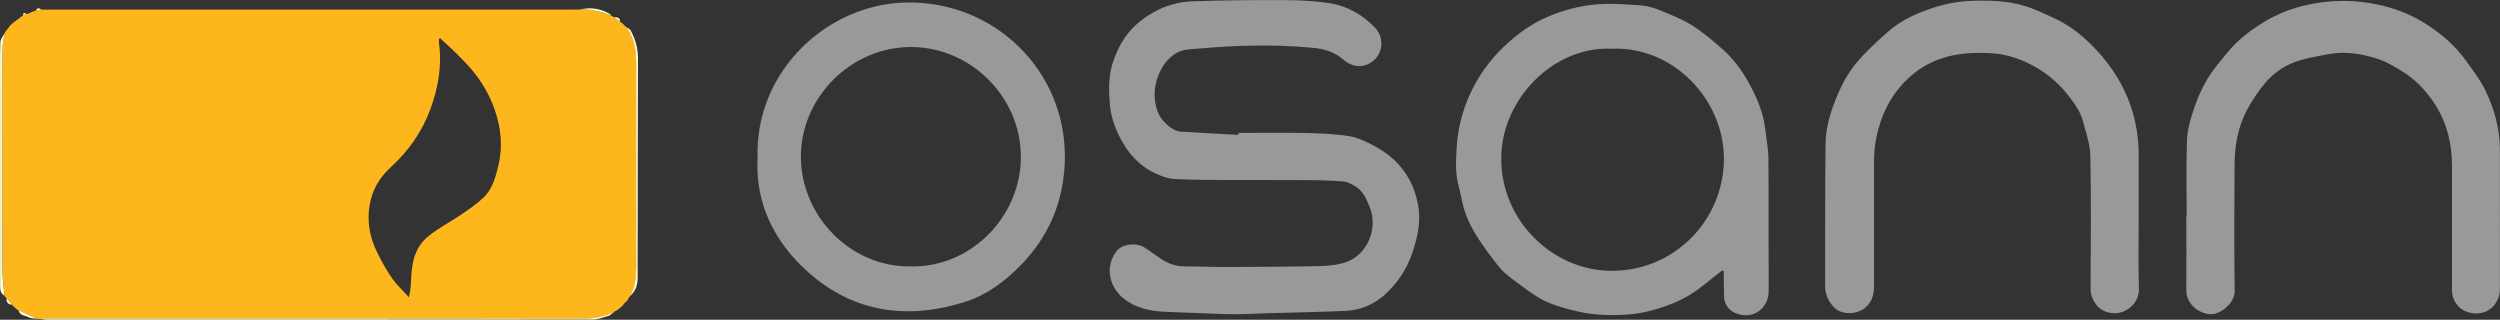
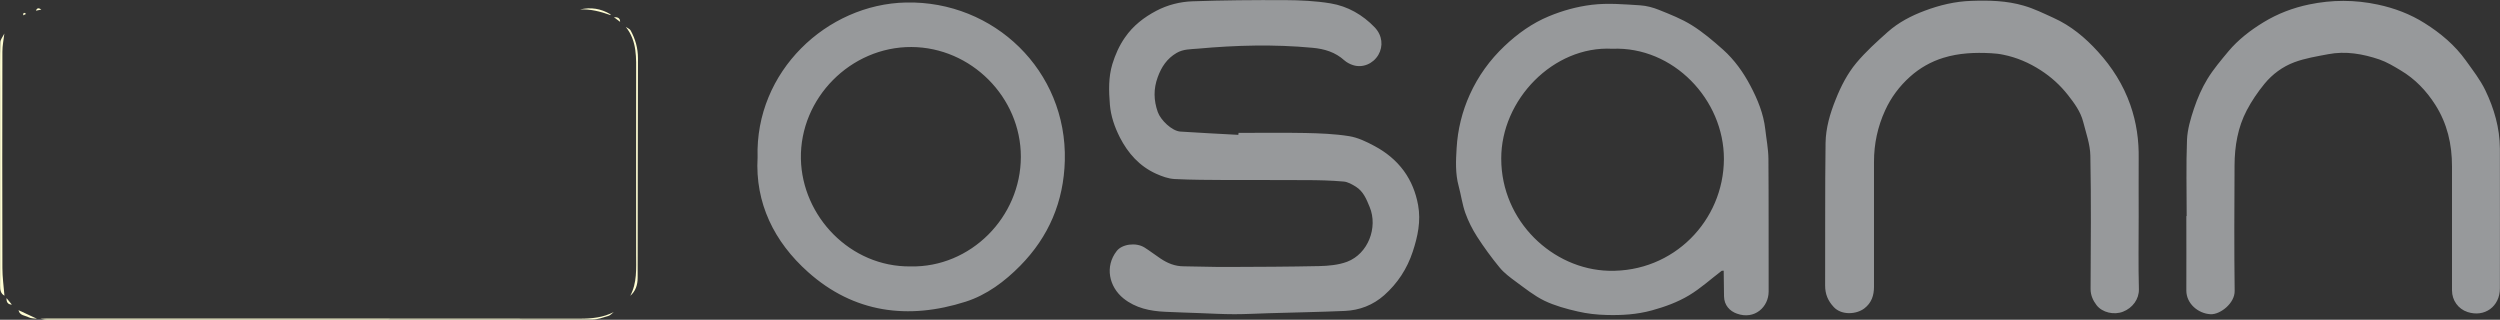
<svg xmlns="http://www.w3.org/2000/svg" xml:space="preserve" id="Laag_1" x="0" y="0" style="enable-background:new 0 0 2297.1 293.8" version="1.1" viewBox="0 0 2297.1 293.8">
  <rect x="0" y="0" width="2297.1" height="293.8" fill="#333333" stroke="none" />
  <style type="text/css">.st0{fill:#fdb71d}.st1{fill:#97999b}.st2{fill:#fefdd3}.st3{fill:#d9ecf3}</style>
  <g id="aPpjOW_00000179634338422497708350000007496026494991573646_">
    <g>
-       <path d="M38 8.8h488c2.3 0 4.7-.1 7-.1 9.7-.5 18.9 2 28 5.2 1 .6 2.1 1.3 3.1 1.9 1.9 1.4 3.8 2.9 5.7 4.3.4.2.8.5 1.2.7h.1c.3.3.7.6 1 .8l.1.1c1 1 1.9 2.1 2.9 3.1 10.6 13.1 9.5 28.7 9.5 44.2-.1 55-.1 109.9 0 164.9 0 12.9 1.1 26-5.4 38-.3.4-.7.7-1 1.1-.7 1.3-1.5 2.5-2.2 3.8-.3 0-.6.2-.8.4-.3.3-.6.5-.9.8l-.1.1c-.7.9-1.5 1.8-2.2 2.8-1.6 1.4-3.2 2.8-4.8 4.1h-.1c-.7.3-1.4.6-2 .9-.4.3-.7.7-1.1 1-9.8 5.1-20.3 6.1-31.3 6.1-163.5-.2-327.1-.1-490.6-.1-1.7 0-3.3.2-5 .2-1 0-2-.1-3-.1-5.7-2.6-11.3-5.2-17-7.9-.3-.2-.6-.2-.9-.2-.4-.3-.7-.6-1.1-.9-.3-.3-.7-.6-1-.9-1-1-2.1-2-3.1-3-1.6-2-3.3-4-4.9-6v-.1l-.9-.9c-.3-.4-.6-.7-1-1.1-.7-8.5-1.9-17-1.9-25.5C2 180 2.1 113.7 2.2 47.4c0-5.5 1.2-11.1 1.8-16.6.4-.6.8-1.2 1.2-1.9h-.1c.3-.4.7-.7 1-1.1 1-1.3 1.9-2.7 2.9-4 1-1 2.1-1.9 3.1-2.9 1.9-1.4 3.9-2.8 5.8-4.3 1.1-.8 2.2-1.7 3.3-2.5v-.3.3c.9-.4 1.8-.9 2.7-1.3.7-.1 1.3-.2 2-.2.4-.2.9-.4 1.3-.6.3 0 .5-.1.6-.3.7-.3 1.3-.6 2-.9 1-.3 2-.7 3-1 1.9-.3 3.6-.6 5.2-1zM404.3 35c-.3.4-.7.7-1 1.1 0 1-.1 2 0 3 3 21.3-.7 41.9-8 61.6-7.6 20.5-20 38.1-36.2 52.9-10.4 9.5-17.1 20.8-19.5 34.9-2.6 15.6.3 30.1 7.2 43.9 4 8.1 8.4 16.1 13.6 23.5 4.4 6.2 10.2 11.5 15.3 17.2 1.5-6.1 1.9-11.5 2.1-16.9.5-14.9 3.5-29.1 15.5-38.9 9.5-7.8 20.7-13.5 30.9-20.4 6.8-4.6 13.6-9.4 19.6-14.9 8.8-8.1 11.6-19.3 14.3-30.6 4-17 2.2-33.6-3.2-49.6-6-18.2-16.6-33.8-30.2-47.3-6.6-7-13.6-13.2-20.4-19.5z" class="st0" />
      <path d="M1138 122.1c20.5 0 41-.3 61.4.1 13.4.3 27 .8 40.2 2.9 8.1 1.3 16 5.1 23.4 9.1 10.5 5.6 19.7 13 26.9 22.8 6.9 9.5 11 20 13.1 31.4 2.7 14.8-.3 28.8-4.9 42.8-5.2 15.8-14 29.2-26.3 40.1-10.2 9-22.5 13.8-36.1 14.4-23.4 1-46.8 1.4-70.1 2.1-10.4.3-20.9.9-31.3.9-10.7 0-21.3-.6-32-1-10.5-.4-21-.7-31.5-1.2-14-.6-27.4-3.4-38.5-12.3-13.2-10.6-17.4-29.3-6.2-43.6 4.9-6.3 17.6-8.1 25.5-3.2 5.1 3.2 9.8 6.9 14.8 10.2 6.4 4.3 13.3 7.1 21.2 7.1 13.5.1 27 .7 40.5.6 28-.1 56-.2 84-.8 8.6-.2 17.7-1 25.7-4 19.2-7.3 28.5-31.4 20.7-50.3-3-7.3-5.8-14.3-12.6-18.6-3.5-2.2-7.5-4.5-11.4-4.8-11.6-1-23.2-1.3-34.8-1.3-24.3-.2-48.7 0-73-.1-15.8-.1-31.7-.1-47.5-.9-5.7-.3-11.7-2.5-17-4.9-15.2-6.9-25.7-18.7-33.2-33.3-4.8-9.5-8.3-19.4-9.2-30.2-1-12.6-1.4-25 2.3-37.3 2.7-8.7 6.3-16.8 11.5-24.3 7.5-10.9 17.5-18.6 28.9-24.6 10.3-5.4 21.7-8.3 33.1-8.7 28.3-1 56.6-1.2 84.9-1.1 14.1.1 28.3.7 42.1 3 15.7 2.6 29.5 10.5 40.6 22.1 7 7.4 7.9 17.3 3.3 25.2-4.9 8.3-14.6 12.3-23.4 9.4-2.8-.9-5.6-2.4-7.8-4.3-8.4-7.6-18.3-10.6-29.4-11.6-35.1-3.3-70.1-2.4-105.2.8-6.8.6-13.4.3-19.7 4-8.8 5.2-13.8 12.8-17.2 22.1-4 10.8-3.8 21.3 0 32.1 2.6 7.4 13 17.5 20.8 18 17.7 1.2 35.5 2 53.2 3 .2-.7.2-1.3.2-1.8zM1582 248.8c-10 7.6-19.4 16.2-30.1 22.6-10.5 6.3-22.1 10.5-34.1 13.8-13.9 3.8-27.7 4.6-41.7 4.2-8.8-.2-17.8-1.2-26.4-3.2-10.5-2.4-21.1-5.3-30.7-9.9-9.4-4.6-17.8-11.4-26.3-17.6-5.3-3.9-10.7-7.9-14.8-12.9-7.5-9.1-14.4-18.6-20.8-28.5-4.3-6.7-8-14.1-10.7-21.6-2.8-7.9-3.9-16.4-6.1-24.6-3.2-11.6-2.6-23.5-1.9-35.1 1-16.9 5-33.4 12.1-49.1 7.7-17 18.4-31.8 31.8-44.5 12-11.4 25.5-21.1 41-27.5 12.6-5.2 25.5-8.8 39.3-10.5 15-1.8 29.8-.4 44.6.5 5.8.4 11.8 2 17.2 4.2 10.2 4.1 20.7 8.2 30 14 10.3 6.4 19.7 14.4 28.8 22.5 10.5 9.4 18.7 20.9 25.2 33.3 6.6 12.5 12 25.6 13.6 39.8 1 9 2.8 18 2.9 27.1.3 40.7.1 81.3.2 122 0 14.3-12.9 26.2-29.1 20.4-6.6-2.3-11.8-7.7-11.9-16l-.3-23.5c-.6.1-1.2.1-1.8.1zm-100.5-204c-54.1-2.9-102.3 46.8-102.1 101.1.1 57.6 47.5 101.6 98.8 102.9 59.7 1.5 105.5-46.2 105.8-102.5.2-54.7-46.5-103.8-102.5-101.5zM696.1 144.6c-2.4-79 63.7-140.8 136.4-142.3C913.4.6 980.5 65 978.4 147.5c-1 37.9-14.8 70.1-41 96.7-14.2 14.4-30.7 26.8-50.1 33-52.9 16.9-102.8 10.3-144.8-27.2-31.2-27.8-48.8-63.5-46.4-105.4zm140.5 100.2C891.7 246 938 199.6 938 144c0-54.6-45.6-100.5-100.5-100.8-55.7-.3-102.7 46.9-101.6 102.8 1.1 52.8 45.4 99.4 100.7 98.8zM1965.1 198.8c0 22.3-.4 44.7.2 67 .2 9-5.8 17.2-14.6 20.6-8.1 3.2-19 .9-24.3-6-3.2-4.2-5.5-9-5.5-14.9.2-40.8.6-81.7-.2-122.5-.2-10.4-4-20.8-6.6-31.1-2.4-9.4-8.2-17.2-14-24.6-7-8.9-15.3-16.5-25.1-22.8-10.7-6.9-21.9-11.7-34.2-14.2-3.7-.8-7.5-1.2-11.3-1.4-14.8-.8-29.5-.2-43.8 4.2-11.4 3.5-21.8 9.4-30.7 17.4-9.7 8.7-17.5 19.1-22.9 31-6.8 14.9-10.2 30.6-10.2 47v115c0 8-2.3 14.9-8.9 19.9-7.4 5.6-21 6.4-28.1-1.3-5.4-5.8-7.9-11.9-7.9-19.7.2-43.7-.2-87.3.4-131 .2-13.8 4.1-27.1 9.3-40 4.8-12.1 10.7-23.6 18.9-33.5 8.7-10.4 18.9-19.6 29-28.6 9.8-8.7 21.5-14.8 33.8-19.4 13.8-5.2 28-8.6 42.8-9.1 16.3-.6 32.6-.2 48.3 4.4 9.4 2.7 18.3 7.1 27.3 11.2 16 7.2 29.2 18.2 40.9 31.1 13 14.3 23.2 30.3 29.7 48.8 5.7 16.2 8 32.6 7.7 49.7-.2 17.5.1 35.1 0 52.8zM2009.2 198.5c0-23.3-.6-46.7.3-70 .4-9.6 3.3-19.4 6.4-28.7 3.2-9.5 7.2-18.8 12.4-27.3 5.5-9 12.5-17.2 19.3-25.4 9.1-10.8 20.3-19.4 32.3-26.7 13-7.9 26.9-13.2 41.8-16.3 21.1-4.4 42-4.4 63.1.1 15.5 3.3 30 8.8 43.1 17.1 14.5 9.1 27.8 20.2 37.9 34.4 6.3 8.8 13.1 17.5 17.8 27.2 8.1 16.8 13.3 34.7 13.4 53.6.1 42.8 0 85.7 0 128.5 0 16.6-14 26.8-29.7 21.7-8.6-2.8-14.3-10.7-14.3-19.9v-114c0-20.2-4.3-39.2-15.4-56.6-8.3-13-18.6-23.7-31.7-31.5-6.3-3.8-12.8-7.7-19.7-10.1-15.2-5.1-30.9-7.9-47-4.8-10.5 2-21.2 3.7-31.1 7.4-10.7 4-20.1 10.9-27.4 19.8-6.2 7.6-11.8 15.8-16.3 24.4-8.2 15.6-11.1 32.8-11.2 50.4-.2 38.5-.4 77 .1 115.5.2 11.3-13.3 21.9-22.2 21.4-11.3-.6-22.2-9.7-22.2-21.7.1-22.8 0-45.7 0-68.5h.3z" class="st1" />
      <path d="M37.1 292.9c1.7-.1 3.3-.2 5-.2 163.5 0 327.1-.1 490.6.1 11 0 21.5-1 31.3-6.1-1.7 1.2-3.2 3.1-5 3.6-4.8 1.4-9.8 3.3-14.7 3.3-167.1.2-334.3.1-501.4.1-2 .1-3.9-.5-5.8-.8zM579.1 271.8c6.4-12 5.4-25 5.4-38 0-55-.1-109.9 0-164.9 0-15.5 1.1-31-9.5-44.2 1.5 1.1 3.6 1.8 4.4 3.2 4.4 8 6.8 16.3 6.8 25.8-.3 67.2-.1 134.4-.3 201.6 0 6.3-1.8 12.2-6.8 16.5zM4 30.8c-.6 5.5-1.8 11.1-1.8 16.6-.1 66.3-.2 132.6 0 198.8 0 8.5 1.2 17 1.9 25.5-3.7-2.1-4-5.5-4-9.3V82c0-14.3-.2-28.7.2-43 0-2.7 2.4-5.4 3.7-8.2zM561 13.9c-9-3.2-18.2-5.7-28-5.2 9.8-2.3 19.1-.8 27.7 4.3.3 0 .2.5.3.9zM17 285c5.7 2.6 11.3 5.2 17 7.9-2.5-.4-5.4-.2-7.5-1.3-3.4-1.8-8.4-1.5-9.5-6.6zM6 273.9c1.6 2 3.3 4 4.9 6-3.9-.1-5.1-2.6-4.9-6zM569.8 20.1c-1.9-1.4-3.8-2.9-5.7-4.3 3-.1 5.7.4 5.7 4.3zM567.1 284.8c1.6-1.4 3.2-2.8 4.8-4.1-1.6 1.4-3.2 2.8-4.8 4.1zM38 8.8c-1.7.3-3.3.7-5 1 1.2-3.1 3.1-2.3 5-1zM21.3 14.2c-1.1.8-2.2 1.7-3.3 2.5 1.1-.9 2.2-1.7 3.3-2.5zM12.2 20.9c-1 1-2.1 1.9-3.1 2.9 1-1 2-1.9 3.1-2.9zM575 24.8c-1-1-1.9-2.1-2.9-3.1 1 1.1 1.9 2.1 2.9 3.1zM575.8 276.7c.7-1.3 1.5-2.5 2.2-3.8-.7 1.3-1.4 2.5-2.2 3.8zM24 12.8c-.9.4-1.8.9-2.7 1.3-.1-2.5.8-2.9 2.7-1.3zM571.9 280.7c.7-.9 1.5-1.8 2.2-2.8-.7 1-1.4 1.9-2.2 2.8zM30 10.8c-.7.3-1.3.6-2 .9.7-.3 1.4-.6 2-.9zM5.2 28.9z" class="st2" />
      <path d="M1582 248.8c.6 0 1.2.1 1.8.1-.6-.1-1.2-.1-1.8-.1z" class="st3" />
      <path d="M565 285.8c.7-.3 1.4-.6 2-.9-.7.3-1.3.6-2 .9zM6.2 27.8c-.3.4-.7.7-1 1.1.3-.3.6-.7 1-1.1zM5 272.9l.9.9-.9-.9zM572.1 21.6c-.3-.3-.7-.6-1-.8.3.3.6.6 1 .8zM571 20.8c-.4-.2-.8-.5-1.2-.7.4.2.8.4 1.2.7zM27.4 12c-.4.2-.9.4-1.3.6.4-.2.8-.4 1.3-.6z" class="st2" />
      <path d="M564 286.7c.4-.3.7-.7 1.1-1-.4.4-.8.7-1.1 1zM15 283.8c.4.3.7.6 1.1.9-.3-.3-.7-.6-1.1-.9zM14 282.9c.3.3.7.6 1 .9-.3-.3-.6-.6-1-.9zM574.2 277.9c.3-.3.6-.5.9-.8-.3.2-.6.5-.9.8z" class="st2" />
    </g>
  </g>
</svg>